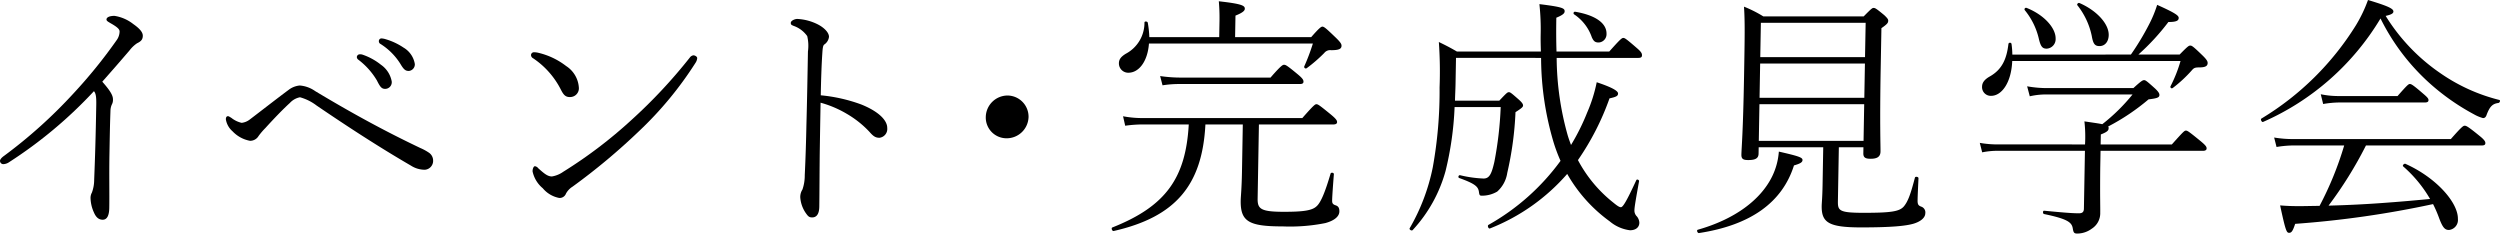
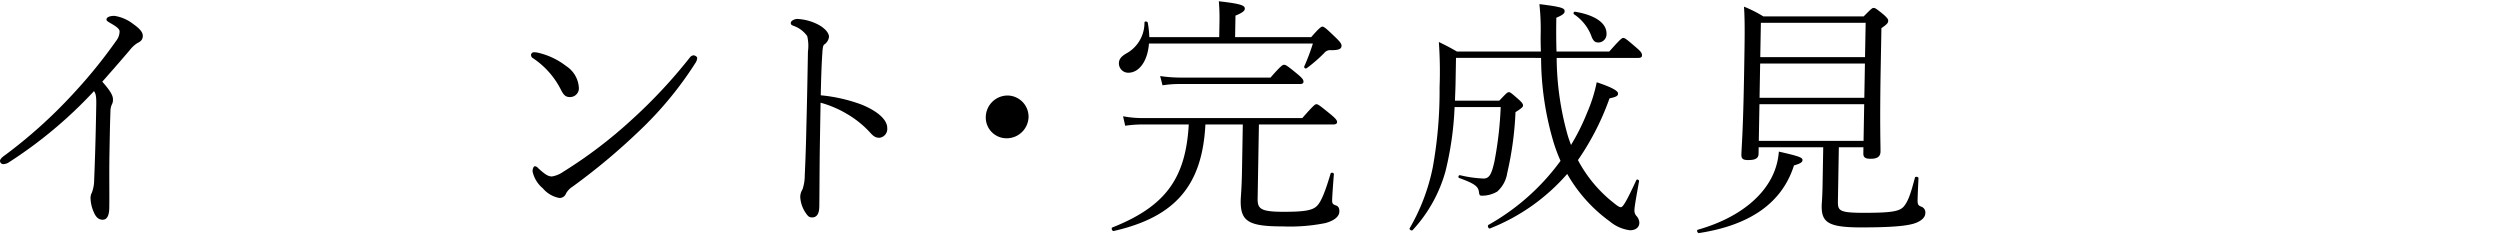
<svg xmlns="http://www.w3.org/2000/svg" width="341.652" height="31.918" viewBox="0 0 341.652 31.918">
  <g id="グループ_6661" data-name="グループ 6661" transform="translate(-686.531 -1733.975)">
    <path id="パス_268911" data-name="パス 268911" d="M687.789,1756.128a1.5,1.5,0,0,1-.81.28.453.453,0,0,1-.448-.455c0-.14.148-.386.537-.665a66.484,66.484,0,0,0,9.5-8.539,68.5,68.5,0,0,0,5.9-7.28,2.077,2.077,0,0,0,.406-1.19c.006-.315-.34-.631-1.275-1.155-.277-.175-.52-.28-.516-.49.005-.28.393-.49,1.093-.49a5.491,5.491,0,0,1,2.57,1.12c1,.7,1.31,1.19,1.3,1.61-.008.455-.188.735-.787,1.015a4.306,4.306,0,0,0-1,.945c-1.465,1.714-2.358,2.729-3.75,4.305,1.338,1.505,1.468,2.03,1.461,2.485a1.3,1.3,0,0,1-.152.629,2.151,2.151,0,0,0-.19.84c-.068,1.855-.095,3.43-.136,5.775-.056,3.15.007,5.6-.027,7.525-.017.98-.274,1.61-.9,1.61s-.972-.455-1.208-1.016a5.009,5.009,0,0,1-.454-1.96,1.517,1.517,0,0,1,.188-.734,5.077,5.077,0,0,0,.31-1.75c.126-3.186.208-5.845.285-10.22.018-1.05-.042-1.574-.317-1.889A60.351,60.351,0,0,1,687.789,1756.128Z" />
-     <path id="パス_268912" data-name="パス 268912" d="M720.65,1750.318c1.526-1.155,3.443-2.659,5.323-4.059a2.947,2.947,0,0,1,1.515-.6,4.221,4.221,0,0,1,2.121.77c4.954,2.974,9.427,5.424,14.356,7.769a6.889,6.889,0,0,1,1.214.665,1.293,1.293,0,0,1,.542,1.05,1.214,1.214,0,0,1-1.143,1.26,3.5,3.5,0,0,1-1.881-.56c-4.4-2.555-8.692-5.354-12.912-8.225a6.619,6.619,0,0,0-2.255-1.12,2.508,2.508,0,0,0-1.379.771c-.96.874-2.172,2.134-3.35,3.43a9.674,9.674,0,0,0-.93,1.085,1.343,1.343,0,0,1-1.166.665,4.369,4.369,0,0,1-2.393-1.3,2.738,2.738,0,0,1-.916-1.646c.005-.28.113-.42.288-.42.1,0,.208.071.485.245a3.477,3.477,0,0,0,1.389.665A2.231,2.231,0,0,0,720.65,1750.318Zm15.383-8.888a8.319,8.319,0,0,1,2.567,1.4,3.537,3.537,0,0,1,1.464,2.276.907.907,0,0,1-.892,1.015c-.49,0-.7-.28-1.135-1.155a9.817,9.817,0,0,0-2.541-2.836.468.468,0,0,1-.2-.349.4.4,0,0,1,.393-.384A1.173,1.173,0,0,1,736.033,1741.43Zm3.188-2.1a8.808,8.808,0,0,1,2.465,1.155,3.193,3.193,0,0,1,1.536,2.24.9.9,0,0,1-.822.945c-.421,0-.664-.141-1.138-.945a8.58,8.58,0,0,0-2.822-2.8.443.443,0,0,1-.133-.35.358.358,0,0,1,.356-.35A2.408,2.408,0,0,1,739.221,1739.329Z" />
    <path id="パス_268913" data-name="パス 268913" d="M759.1,1741.5a.4.4,0,0,1,.391-.385,2.714,2.714,0,0,1,.595.071A9.943,9.943,0,0,1,763.9,1743a3.788,3.788,0,0,1,1.735,2.906,1.194,1.194,0,0,1-1.144,1.33c-.666.034-.939-.28-1.312-1.015a11.312,11.312,0,0,0-3.775-4.271A.523.523,0,0,1,759.1,1741.5Zm4.446,15.924a62.618,62.618,0,0,0,9.259-7.034,70.324,70.324,0,0,0,7.991-8.54.74.74,0,0,1,.495-.315c.21,0,.523.175.519.384a1.337,1.337,0,0,1-.222.63,48.952,48.952,0,0,1-7.725,9.346,86.156,86.156,0,0,1-9.094,7.594,2.546,2.546,0,0,0-.892.946.92.92,0,0,1-.92.593,3.857,3.857,0,0,1-2.252-1.329,4.1,4.1,0,0,1-1.394-2.31c.006-.385.152-.7.327-.7a.7.7,0,0,1,.45.28c.828.735,1.276,1.12,1.871,1.12A3.7,3.7,0,0,0,763.542,1757.423Z" />
    <path id="パス_268914" data-name="パス 268914" d="M804.233,1748.253c2.433.98,3.567,2.2,3.549,3.221a1.21,1.21,0,0,1-1.073,1.33c-.525,0-.837-.21-1.352-.806a13.61,13.61,0,0,0-3.072-2.45,14.54,14.54,0,0,0-3.613-1.539c-.031,1.749-.074,4.234-.1,5.95-.041,2.344-.05,6.858-.075,8.259-.019,1.155-.48,1.47-.971,1.47-.419,0-.557-.14-.9-.63a4.292,4.292,0,0,1-.731-2.136,1.907,1.907,0,0,1,.3-1.049,5.919,5.919,0,0,0,.315-1.96c.107-2.136.192-4.97.225-6.79.094-3.464.156-6.93.211-10.114a5.715,5.715,0,0,0-.1-2.1,3.816,3.816,0,0,0-1.866-1.4c-.348-.14-.381-.21-.378-.42.005-.28.535-.526.885-.526a6.96,6.96,0,0,1,2.856.771c.8.42,1.486,1.085,1.477,1.68a1.459,1.459,0,0,1-.649,1.05c-.179.14-.22.525-.267,1.3-.1,1.5-.168,3.535-.206,5.635A21.882,21.882,0,0,1,804.233,1748.253Z" />
    <path id="パス_268915" data-name="パス 268915" d="M827.094,1749.968a2.992,2.992,0,0,1-2.992,2.905,2.837,2.837,0,0,1-2.854-2.905,2.991,2.991,0,0,1,2.957-2.94A2.9,2.9,0,0,1,827.094,1749.968Z" />
    <path id="パス_268916" data-name="パス 268916" d="M842.929,1750.983a17.294,17.294,0,0,0-2.628.175l-.292-1.295a14.224,14.224,0,0,0,2.935.245h21.563c1.571-1.785,1.748-1.89,1.923-1.89.21,0,.383.1,1.97,1.4.76.63.862.84.858,1.05,0,.175-.147.315-.5.315H858.575L858.4,1761.1c-.024,1.434.424,1.82,3.61,1.82,2.625,0,3.818-.176,4.423-.735.638-.526,1.264-2.2,1.934-4.48.074-.21.457-.14.453.07-.089,1.121-.226,2.94-.237,3.57-.007.385.06.559.512.7.384.141.483.421.475.841-.01.63-.616,1.224-1.917,1.575a24.568,24.568,0,0,1-5.818.455c-4.656,0-5.8-.665-5.748-3.57.009-.526.131-1.505.174-3.92l.112-6.44h-5.11c-.426,8.295-4.072,12.634-12.542,14.56-.21.035-.378-.42-.166-.49,7.332-2.906,10.024-6.79,10.432-14.07Zm10.22-11.934.041-2.311a25.7,25.7,0,0,0-.094-2.589c3.144.35,3.56.595,3.552,1.015,0,.245-.219.524-1.276.944l-.052,2.941h10.4c1.072-1.225,1.355-1.435,1.531-1.435.244,0,.589.315,1.828,1.505.723.7.789.91.786,1.12-.007.42-.361.595-1.411.595a1.027,1.027,0,0,0-.952.385,20.361,20.361,0,0,1-2.381,2.064.22.22,0,0,1-.346-.245,27.088,27.088,0,0,0,1.174-3.114h-22.4c-.183,2.484-1.4,3.989-2.8,3.989a1.273,1.273,0,0,1-1.307-1.295c.008-.524.26-.874.932-1.294a4.781,4.781,0,0,0,2.561-4.27c0-.21.423-.175.454.035a14.044,14.044,0,0,1,.211,1.96Zm-8.074,5.319a19.373,19.373,0,0,0,2.8.21h12.286c1.464-1.68,1.675-1.75,1.851-1.75.21,0,.384.07,1.867,1.3.725.6.79.806.787,1.016s-.145.315-.495.315H847.857a14.394,14.394,0,0,0-2.454.175Z" />
    <path id="パス_268917" data-name="パス 268917" d="M885.509,1741.883l-.063,3.571c-.014.805-.062,1.54-.075,2.275h6.056c1-1.05,1.1-1.155,1.316-1.155.175,0,.313.1,1.313.98.516.455.618.664.615.839,0,.21-.217.385-1.031.91a45.14,45.14,0,0,1-1.126,8.3,4.241,4.241,0,0,1-1.375,2.555,4.106,4.106,0,0,1-2.076.56c-.28,0-.349-.034-.411-.455-.092-.77-.47-1.154-2.7-1.96-.209-.07-.1-.42.111-.385a16.21,16.21,0,0,0,3.213.455c.8,0,1.1-.63,1.475-2.275a49.2,49.2,0,0,0,.866-7.49h-6.3a43.779,43.779,0,0,1-1.239,8.75,19.445,19.445,0,0,1-4.481,8.049c-.144.176-.525-.069-.416-.244a27.232,27.232,0,0,0,3.156-8.33,58.407,58.407,0,0,0,.928-10.919,57.218,57.218,0,0,0-.1-6.2c.937.455,1.492.735,2.463,1.3h11.48c-.021-.735-.043-1.505-.029-2.31a31.616,31.616,0,0,0-.172-4.165c3.144.386,3.455.561,3.448.98,0,.245-.183.49-1.135.875-.031,1.715-.022,3.22.024,4.62h7.211c1.5-1.68,1.712-1.855,1.922-1.855s.452.175,1.866,1.4c.655.56.687.77.683.98,0,.245-.147.349-.5.349H899.266a39.791,39.791,0,0,0,1.495,10.535c.132.455.3.91.466,1.365a29.545,29.545,0,0,0,2.213-4.445,20.286,20.286,0,0,0,1.3-4.129c1.776.595,2.921,1.12,2.914,1.54-.005.314-.183.455-1.167.665a35.82,35.82,0,0,1-4.313,8.434,18.319,18.319,0,0,0,4.833,5.809c.552.455.829.63,1.039.63.28,0,.785-.84,2.095-3.674.074-.21.421-.07.383.14-.427,2.38-.622,3.5-.629,3.92a1.113,1.113,0,0,0,.334.875,1.446,1.446,0,0,1,.336.875c-.011.595-.474,1.015-1.28,1.015a5.32,5.32,0,0,1-2.778-1.225,20.494,20.494,0,0,1-5.8-6.475,27.192,27.192,0,0,1-10.561,7.454c-.211.071-.379-.384-.2-.489a30.925,30.925,0,0,0,9.849-8.75,22.31,22.31,0,0,1-.935-2.484,40.86,40.86,0,0,1-1.723-11.586Zm16.317-6.3c2.827.489,4.278,1.609,4.253,3.01a1.135,1.135,0,0,1-1.071,1.19c-.525,0-.7-.21-.933-.7a6.177,6.177,0,0,0-2.429-3.15A.2.2,0,0,1,901.826,1735.584Z" />
    <path id="パス_268918" data-name="パス 268918" d="M918.557,1765.368c4.96-1.4,8.576-4.025,10.173-7.315a9.246,9.246,0,0,0,.9-3.361c2.754.63,3.24.806,3.234,1.156-.006.315-.323.49-1.167.735-1.594,5.039-5.884,8.154-12.974,9.24C918.513,1765.857,918.344,1765.438,918.557,1765.368Zm19.146-4.025c-.024,1.4.04,1.715,3.54,1.715,3.676,0,4.834-.175,5.441-.84.643-.736,1.015-1.96,1.54-3.955.039-.21.493-.14.489.07-.058,1.3-.109,2.24-.123,3.01-.011.595.127.734.509.875a.83.83,0,0,1,.545.91c-.011.63-.686,1.154-1.671,1.435-1.02.28-2.844.49-7.079.49-4.481,0-5.45-.665-5.409-2.976.007-.385.089-1.085.119-2.764l.091-5.214h-8.821l-.015.874c-.011.665-.47.875-1.415.875-.665,0-.943-.14-.932-.736.016-.943.225-2.869.363-10.709.095-5.389.13-7.42-.008-9.518a16.762,16.762,0,0,1,2.637,1.329h13.722c1.069-1.084,1.175-1.154,1.35-1.154.21,0,.349.07,1.452.979.483.455.551.6.547.77-.005.28-.113.455-.928,1.015l-.1,5.494c-.138,7.875-.01,10.536-.025,11.374-.013.736-.507.981-1.347.981-.736,0-1.013-.175-1-.771l.013-.8h-3.36Zm3.591-13.125H926.978l-.088,5.006h14.316Zm.1-5.565H927.075l-.082,4.691H941.31Zm.1-5.564H927.173l-.082,4.69h14.316Z" />
-     <path id="パス_268919" data-name="パス 268919" d="M971.472,1753.714a18.335,18.335,0,0,0-.084-3.151c1.186.175,1.955.28,2.443.385a25.4,25.4,0,0,0,4.132-4.059H966.481a9.949,9.949,0,0,0-2.559.245l-.361-1.365a15.385,15.385,0,0,0,2.866.245h11.656c1.066-.981,1.279-1.085,1.454-1.085.21,0,.348.1,1.521,1.155.516.49.582.7.579.875-.007.35-.323.455-1.481.595a29.676,29.676,0,0,1-5.526,3.71.287.287,0,0,1,.066.244c-.005.28-.149.49-1.065.841l-.025,1.365h9.732c1.571-1.751,1.714-1.891,1.924-1.891s.418.14,2.005,1.436c.758.63.826.8.822,1.014,0,.175-.146.315-.495.315h-14l-.042,2.345c-.04,4.3.015,5.144,0,6.125a2.5,2.5,0,0,1-1.158,2.17,3.355,3.355,0,0,1-1.972.665c-.42,0-.523-.1-.618-.665-.125-.875-.712-1.331-3.921-2-.209-.035-.2-.49.008-.455,2.551.245,3.809.351,4.755.351.455,0,.668-.176.675-.631l.14-7.909H959.73a10.756,10.756,0,0,0-2.313.21l-.328-1.294a13.9,13.9,0,0,0,2.622.21Zm6.271-12.284a35.882,35.882,0,0,0,2.488-4.131,16.423,16.423,0,0,0,1.1-2.659c2.5,1.119,2.949,1.468,2.943,1.784-.005.349-.254.559-1.41.559a30.731,30.731,0,0,1-4.1,4.447h5.636c1.1-1.121,1.247-1.226,1.457-1.226s.382.1,1.623,1.3c.654.629.754.874.75,1.084-.007.42-.325.6-1.165.6-.6,0-.737.1-.987.384a18.07,18.07,0,0,1-2.6,2.416.2.2,0,0,1-.311-.246,19.024,19.024,0,0,0,1.357-3.429h-23c-.122,2.974-1.449,4.759-2.883,4.759a1.188,1.188,0,0,1-1.239-1.259c.008-.491.262-.946,1.076-1.4,1.59-.91,2.28-2.275,2.528-4.444a.219.219,0,0,1,.42,0,11.617,11.617,0,0,1,.113,1.471Zm-14.239-6.37c2.363.944,3.977,2.729,3.951,4.2a1.3,1.3,0,0,1-1.214,1.365c-.6,0-.835-.28-1.1-1.435a9.594,9.594,0,0,0-1.893-3.814A.207.207,0,0,1,963.5,1735.06Zm7.223-.665c2.4,1.049,4.009,2.869,3.983,4.374-.017.945-.552,1.505-1.252,1.505-.63,0-.87-.28-1.061-1.365a10,10,0,0,0-1.957-4.2C970.3,1734.569,970.554,1734.289,970.727,1734.4Z" />
-     <path id="パス_268920" data-name="パス 268920" d="M995.815,1750.633c-.177.1-.415-.35-.237-.455a38.747,38.747,0,0,0,12.931-12.775,19.091,19.091,0,0,0,1.635-3.428c2.785.839,3.479,1.189,3.472,1.574,0,.245-.253.42-1.06.6a26.132,26.132,0,0,0,7.493,7.839,24.53,24.53,0,0,0,8.022,3.641c.209.035.1.385-.113.42-.771.1-1.163.454-1.6,1.609-.11.35-.288.455-.5.455a5.426,5.426,0,0,1-1.25-.525,31,31,0,0,1-6.154-4.34,29.419,29.419,0,0,1-6.6-8.749A35.172,35.172,0,0,1,995.815,1750.633Zm14.05,3.221a54.248,54.248,0,0,1-5.115,8.223c2.731-.069,5.464-.21,8.162-.42,1.929-.139,3.821-.314,5.715-.49a17.632,17.632,0,0,0-3.667-4.444c-.173-.14.147-.455.32-.35,4.2,1.89,7.189,5.284,7.15,7.524a1.37,1.37,0,0,1-1.217,1.505c-.561,0-.869-.314-1.371-1.679a17.368,17.368,0,0,0-.807-1.856,135.74,135.74,0,0,1-18.845,2.7c-.333,1.015-.511,1.225-.827,1.225-.349,0-.484-.28-1.229-3.746.874.07,1.505.1,2.625.1.979,0,1.889-.035,2.764-.035a44.8,44.8,0,0,0,3.367-8.258h-6.827a14.539,14.539,0,0,0-2.418.209l-.328-1.294a15.207,15.207,0,0,0,2.762.21h21.387c1.536-1.75,1.712-1.821,1.888-1.821.209,0,.418.071,2.005,1.365.76.6.827.84.823,1.015,0,.21-.146.316-.46.316Zm-6.177-7a11.82,11.82,0,0,0,2.62.245h7.876c1.321-1.505,1.5-1.645,1.673-1.645.211,0,.453.14,1.8,1.3.621.524.758.7.754.91s-.144.315-.495.315h-11.621a13.571,13.571,0,0,0-2.279.209Z" />
  </g>
</svg>